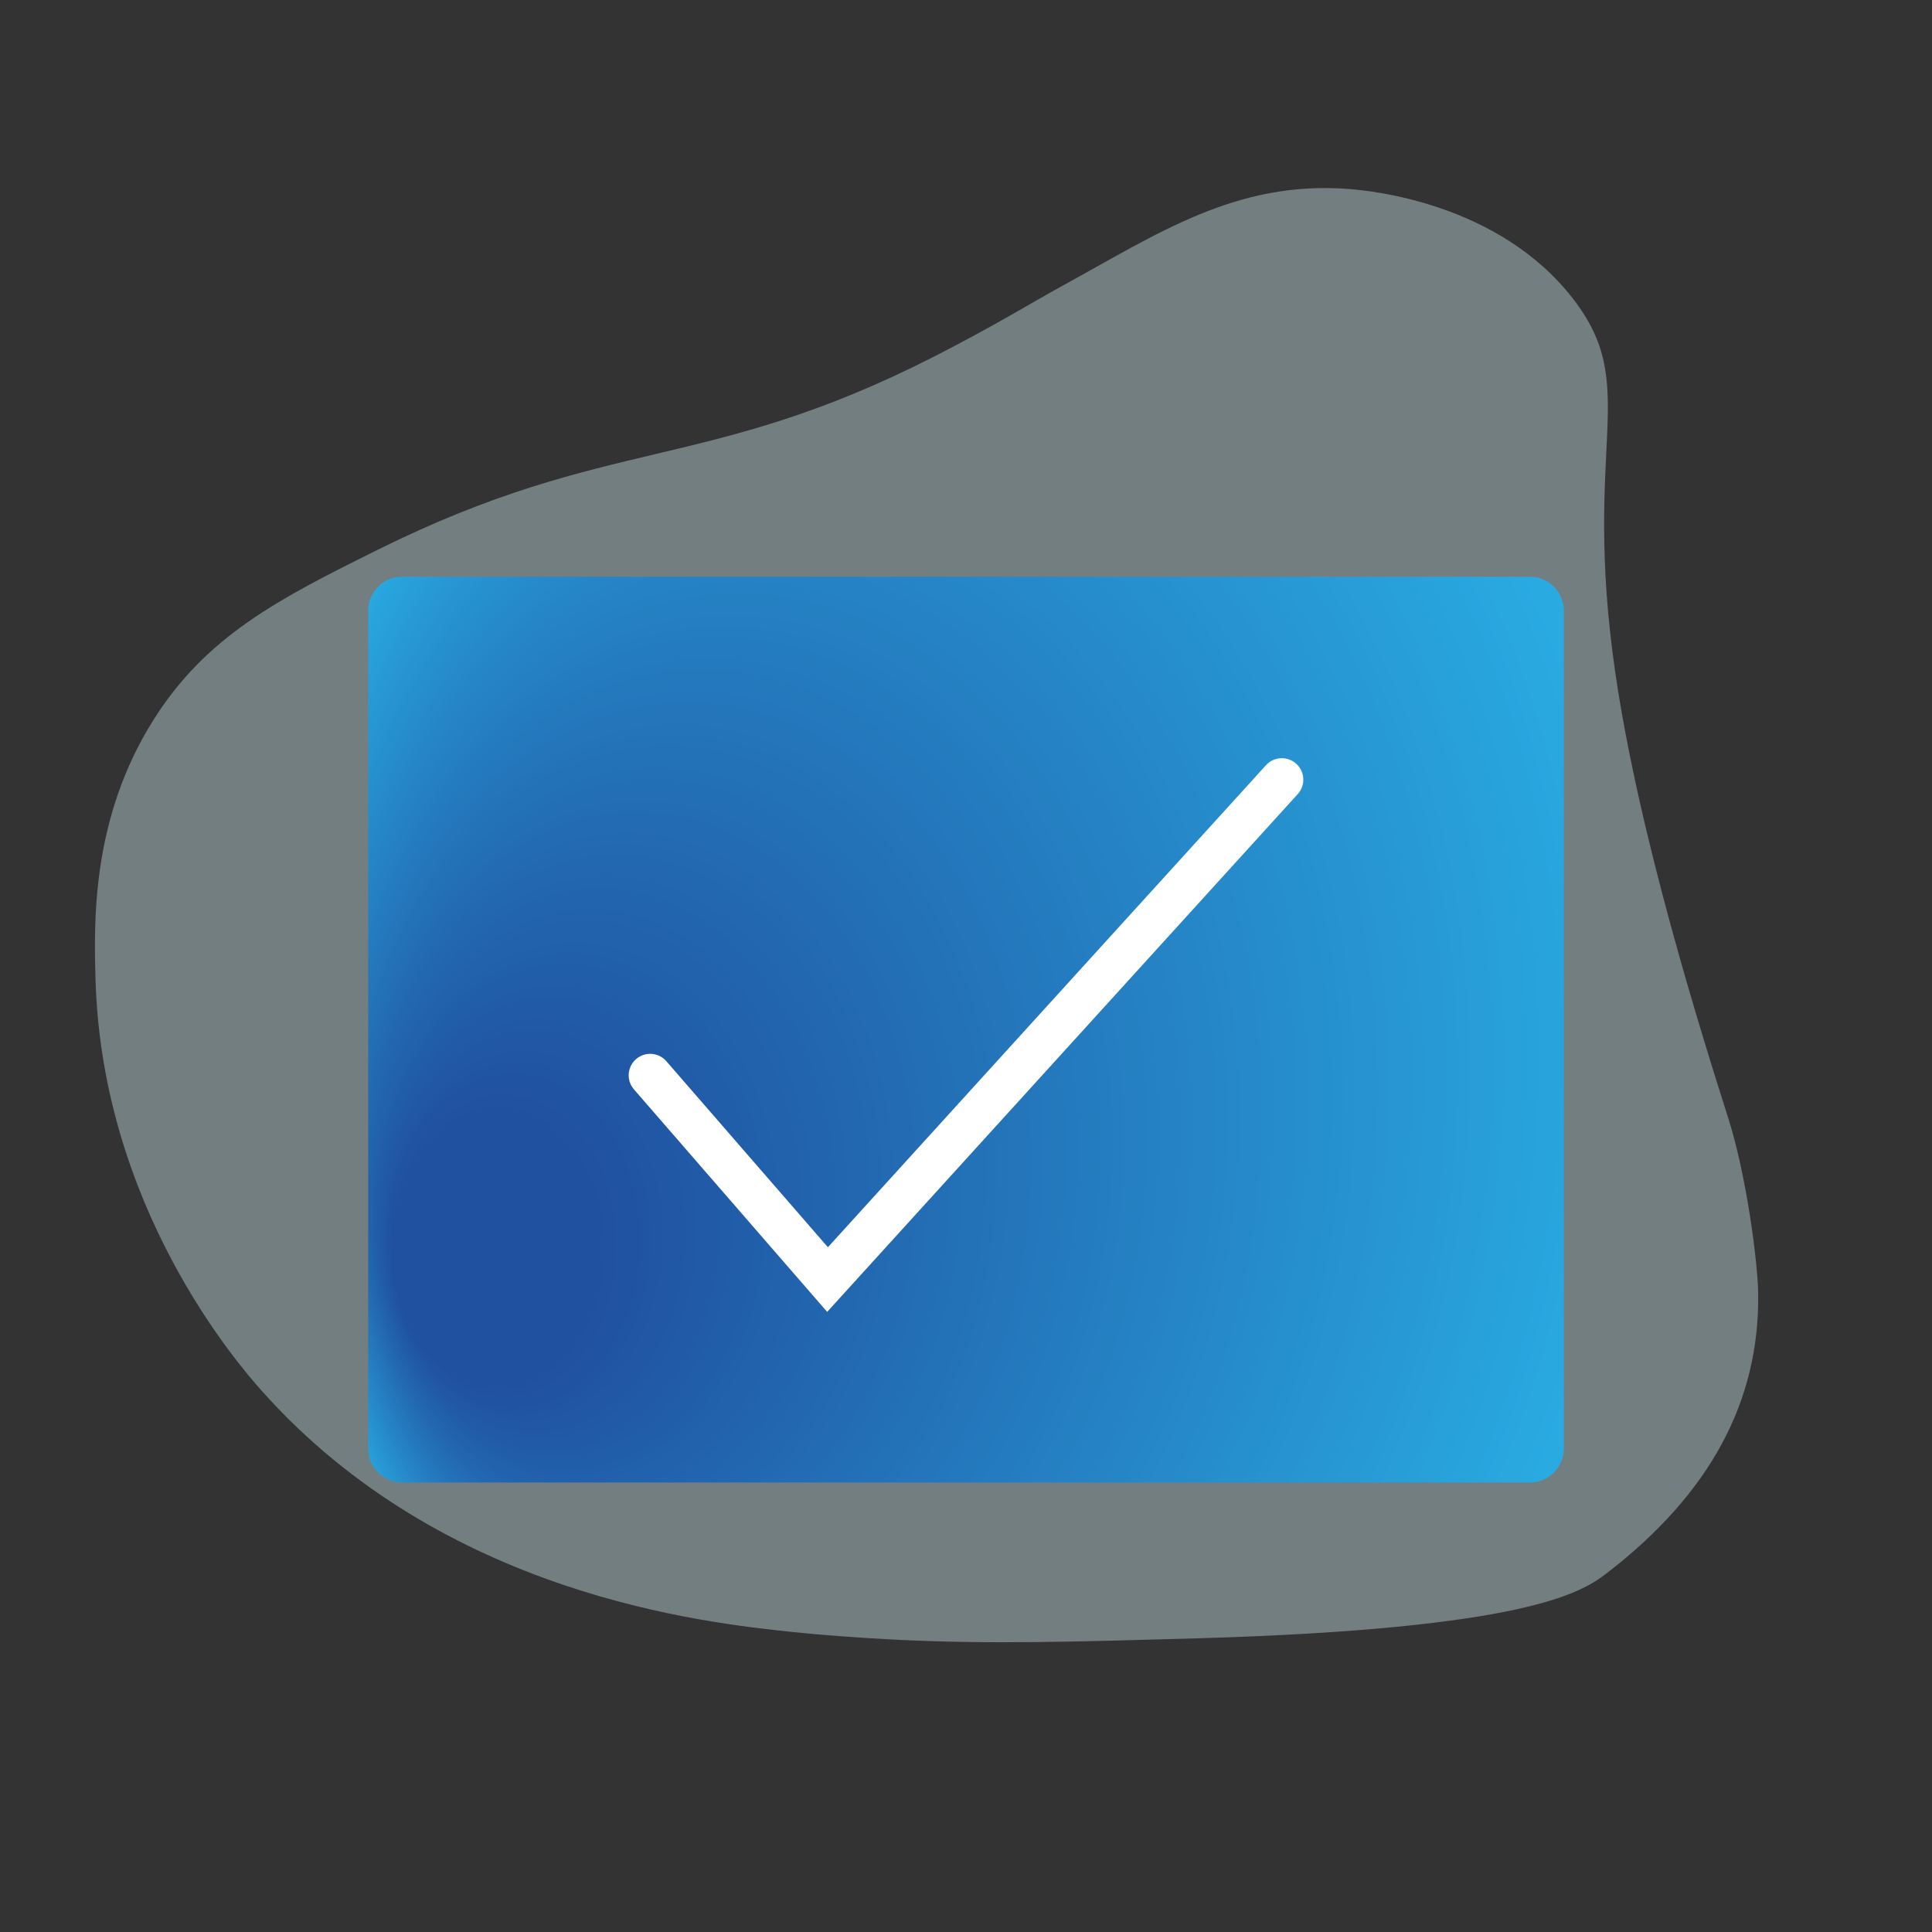
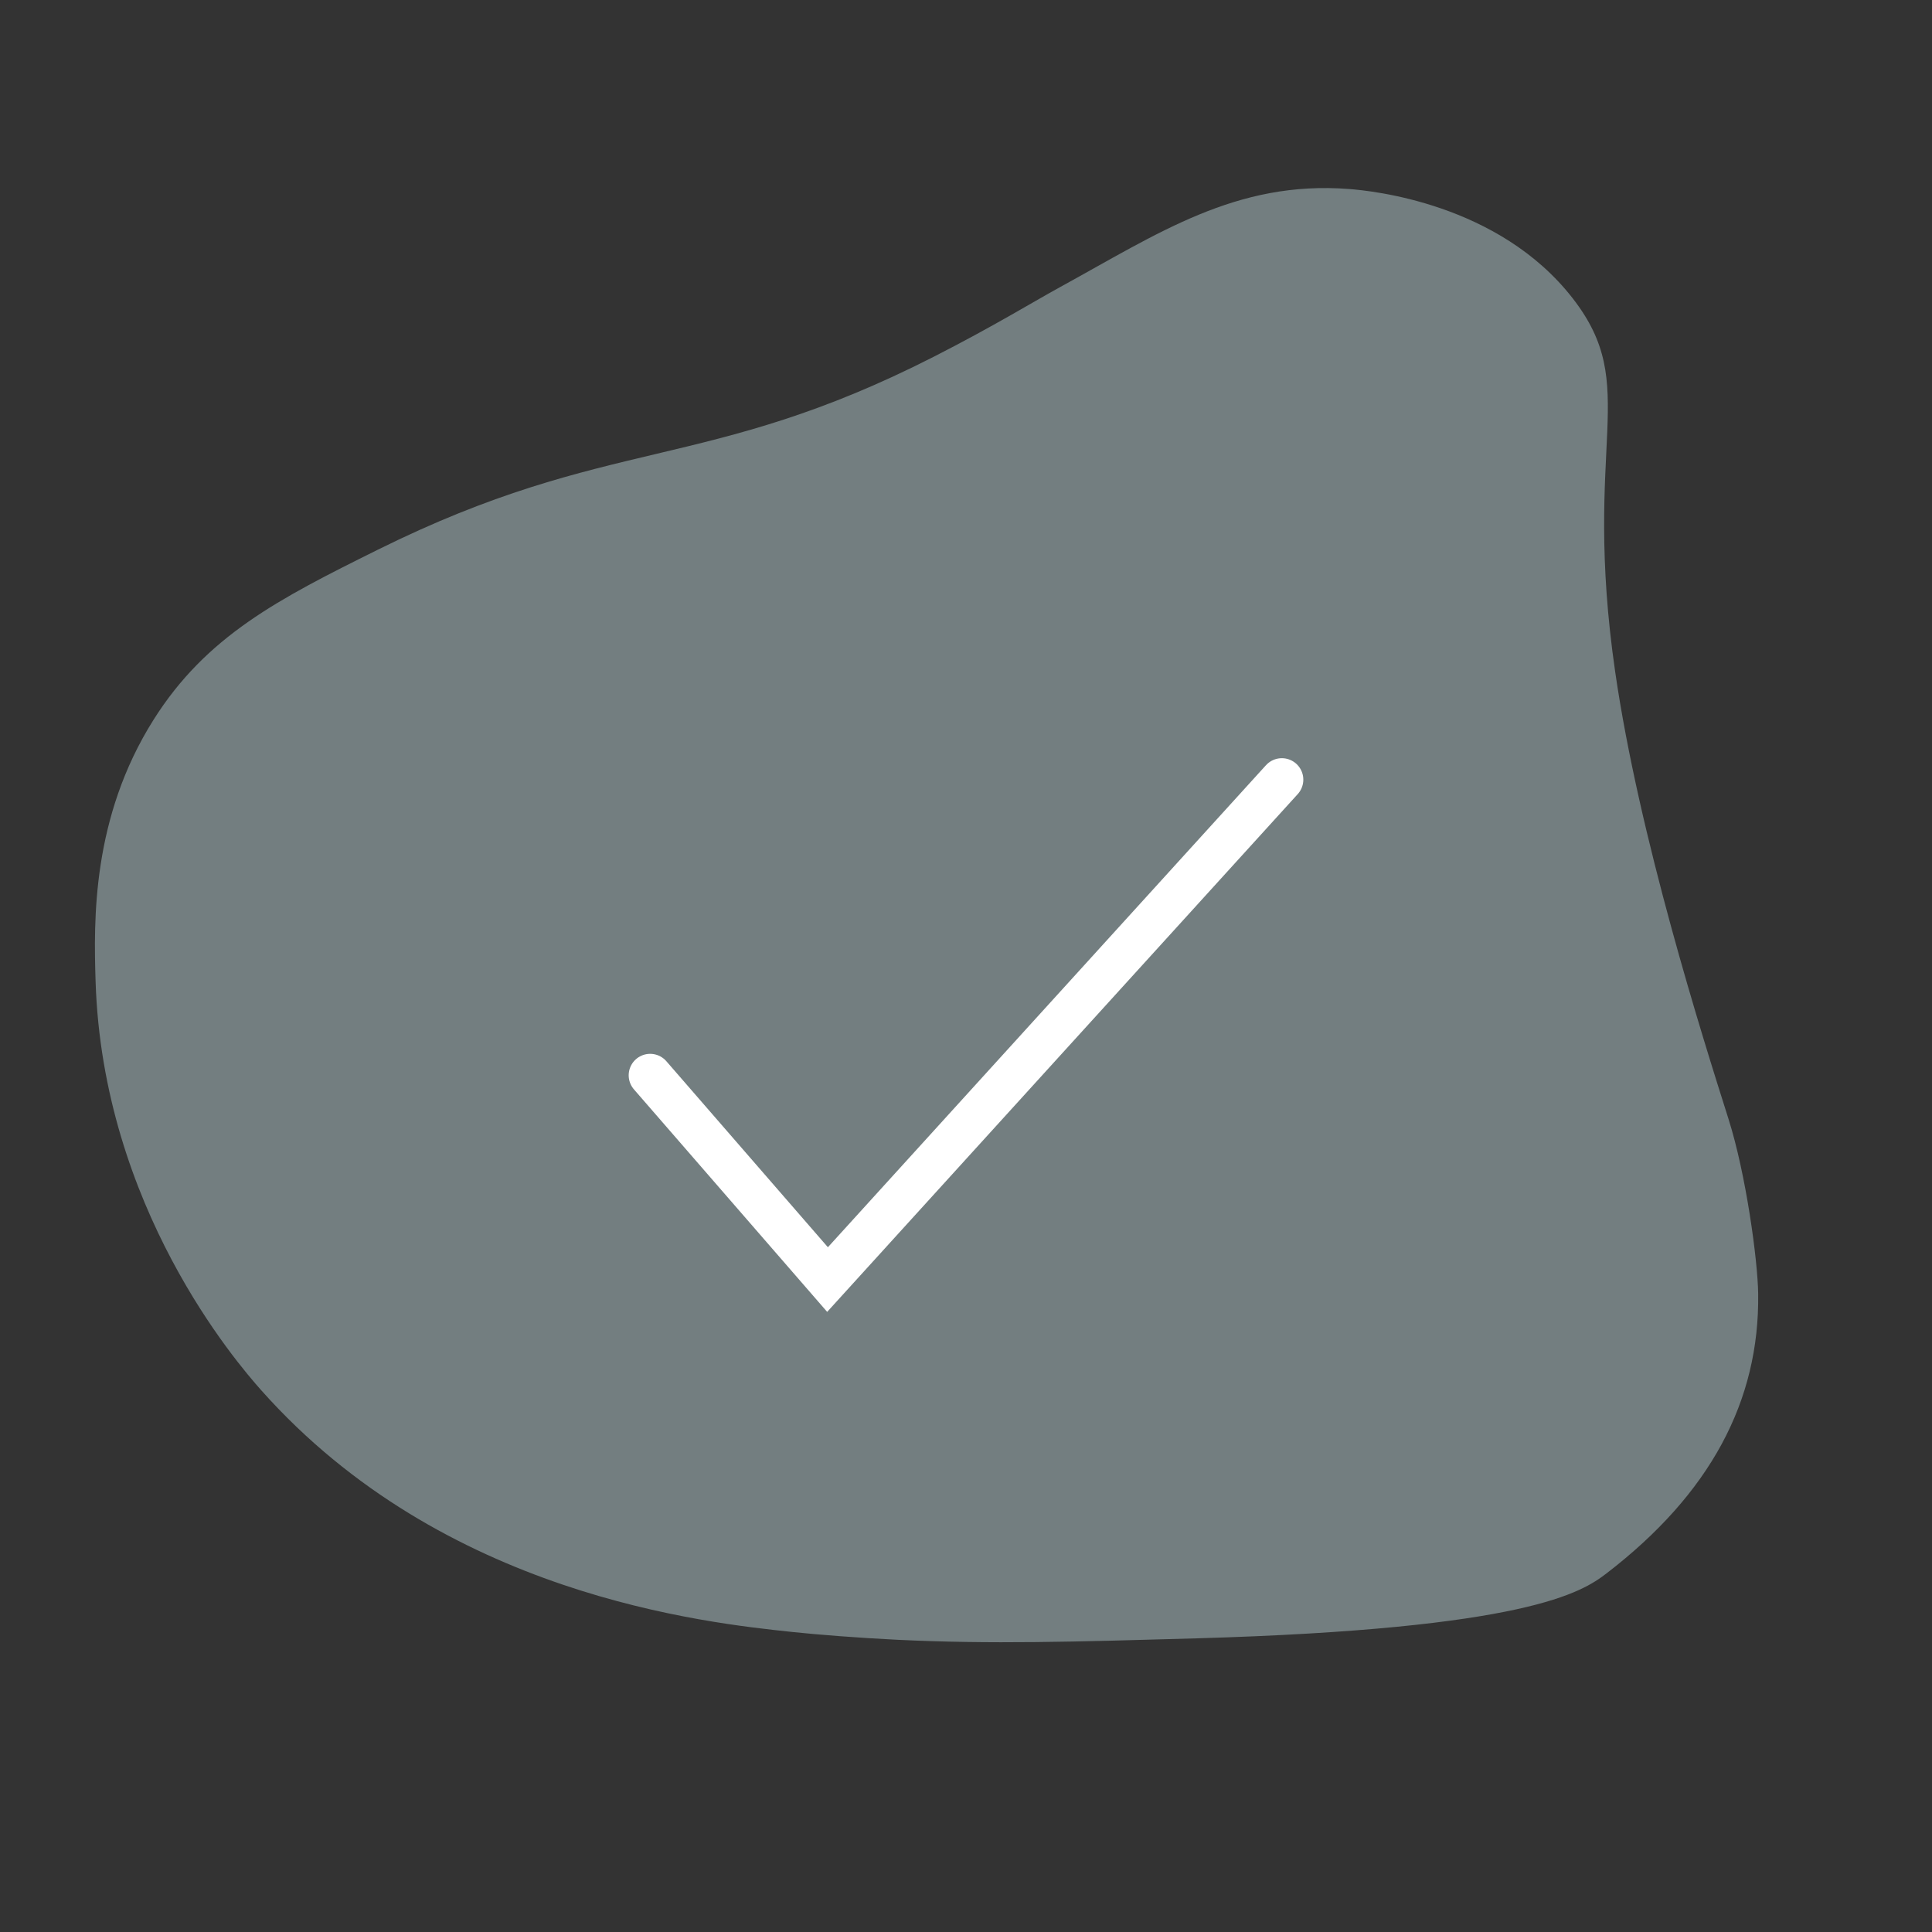
<svg xmlns="http://www.w3.org/2000/svg" version="1.1" id="Layer_1" x="0px" y="0px" viewBox="0 0 1080 1080" style="enable-background:new 0 0 1080 1080;" xml:space="preserve">
  <rect x="0" y="0" width="1080" height="1080" fill="#333333" stroke="none" />
  <path style="opacity:0.4;fill:#D3EDF4;" d="M146.073,777.211c-13.783-15.492-88.69-102.412-92.641-228.656  c-1.067-34.1-2.122-91.389,32.341-146.106c29.564-46.94,69.92-67.62,125.342-95.116c129.605-64.3,183.41-42.981,310.876-107.92  c33.282-16.956,55.802-30.819,70.488-38.86c54.723-29.964,98.452-59.84,161.768-54.891c12.003,0.938,83.507,7.724,124.988,61.211  c38.41,49.526,4.982,79.655,23.667,208.732c13.32,92.017,48.686,203.657,63.354,249.959c9.84,31.064,16.315,78.939,16.571,97.604  c0.823,60.078-26.858,111.858-84.778,156.366c-13.718,10.542-44.421,30.983-229.11,36.309  c-68.172,1.966-115.332,3.326-167.099,0.819c-22.006-1.066-45.206-2.923-58.489-4.323  C393.949,907.129,247.96,891.735,146.073,777.211z" />
  <radialGradient id="SVGID_1_" cx="540" cy="575.56" r="386.978" fx="230.534" fy="684.227" gradientTransform="matrix(1 0 0 1.329 0 -189.37)" gradientUnits="userSpaceOnUse">
    <stop offset="0.15" style="stop-color:#2051A0" />
    <stop offset="0.983" style="stop-color:#29ABE2" />
  </radialGradient>
-   <path style="fill:url(#SVGID_1_);" d="M855.273,828.724H224.727c-10.397,0-18.903-8.506-18.903-18.903V341.299  c0-10.397,8.506-18.903,18.903-18.903h630.547c10.397,0,18.903,8.506,18.903,18.903v468.522  C874.176,820.217,865.67,828.724,855.273,828.724z" />
  <polyline style="fill:none;stroke:#FFFFFF;stroke-width:24;stroke-linecap:round;stroke-miterlimit:10;" points="363.439,601.1   462.597,715.282 716.561,435.837 " />
  <g>
</g>
  <g>
</g>
  <g>
</g>
  <g>
</g>
  <g>
</g>
  <g>
</g>
</svg>